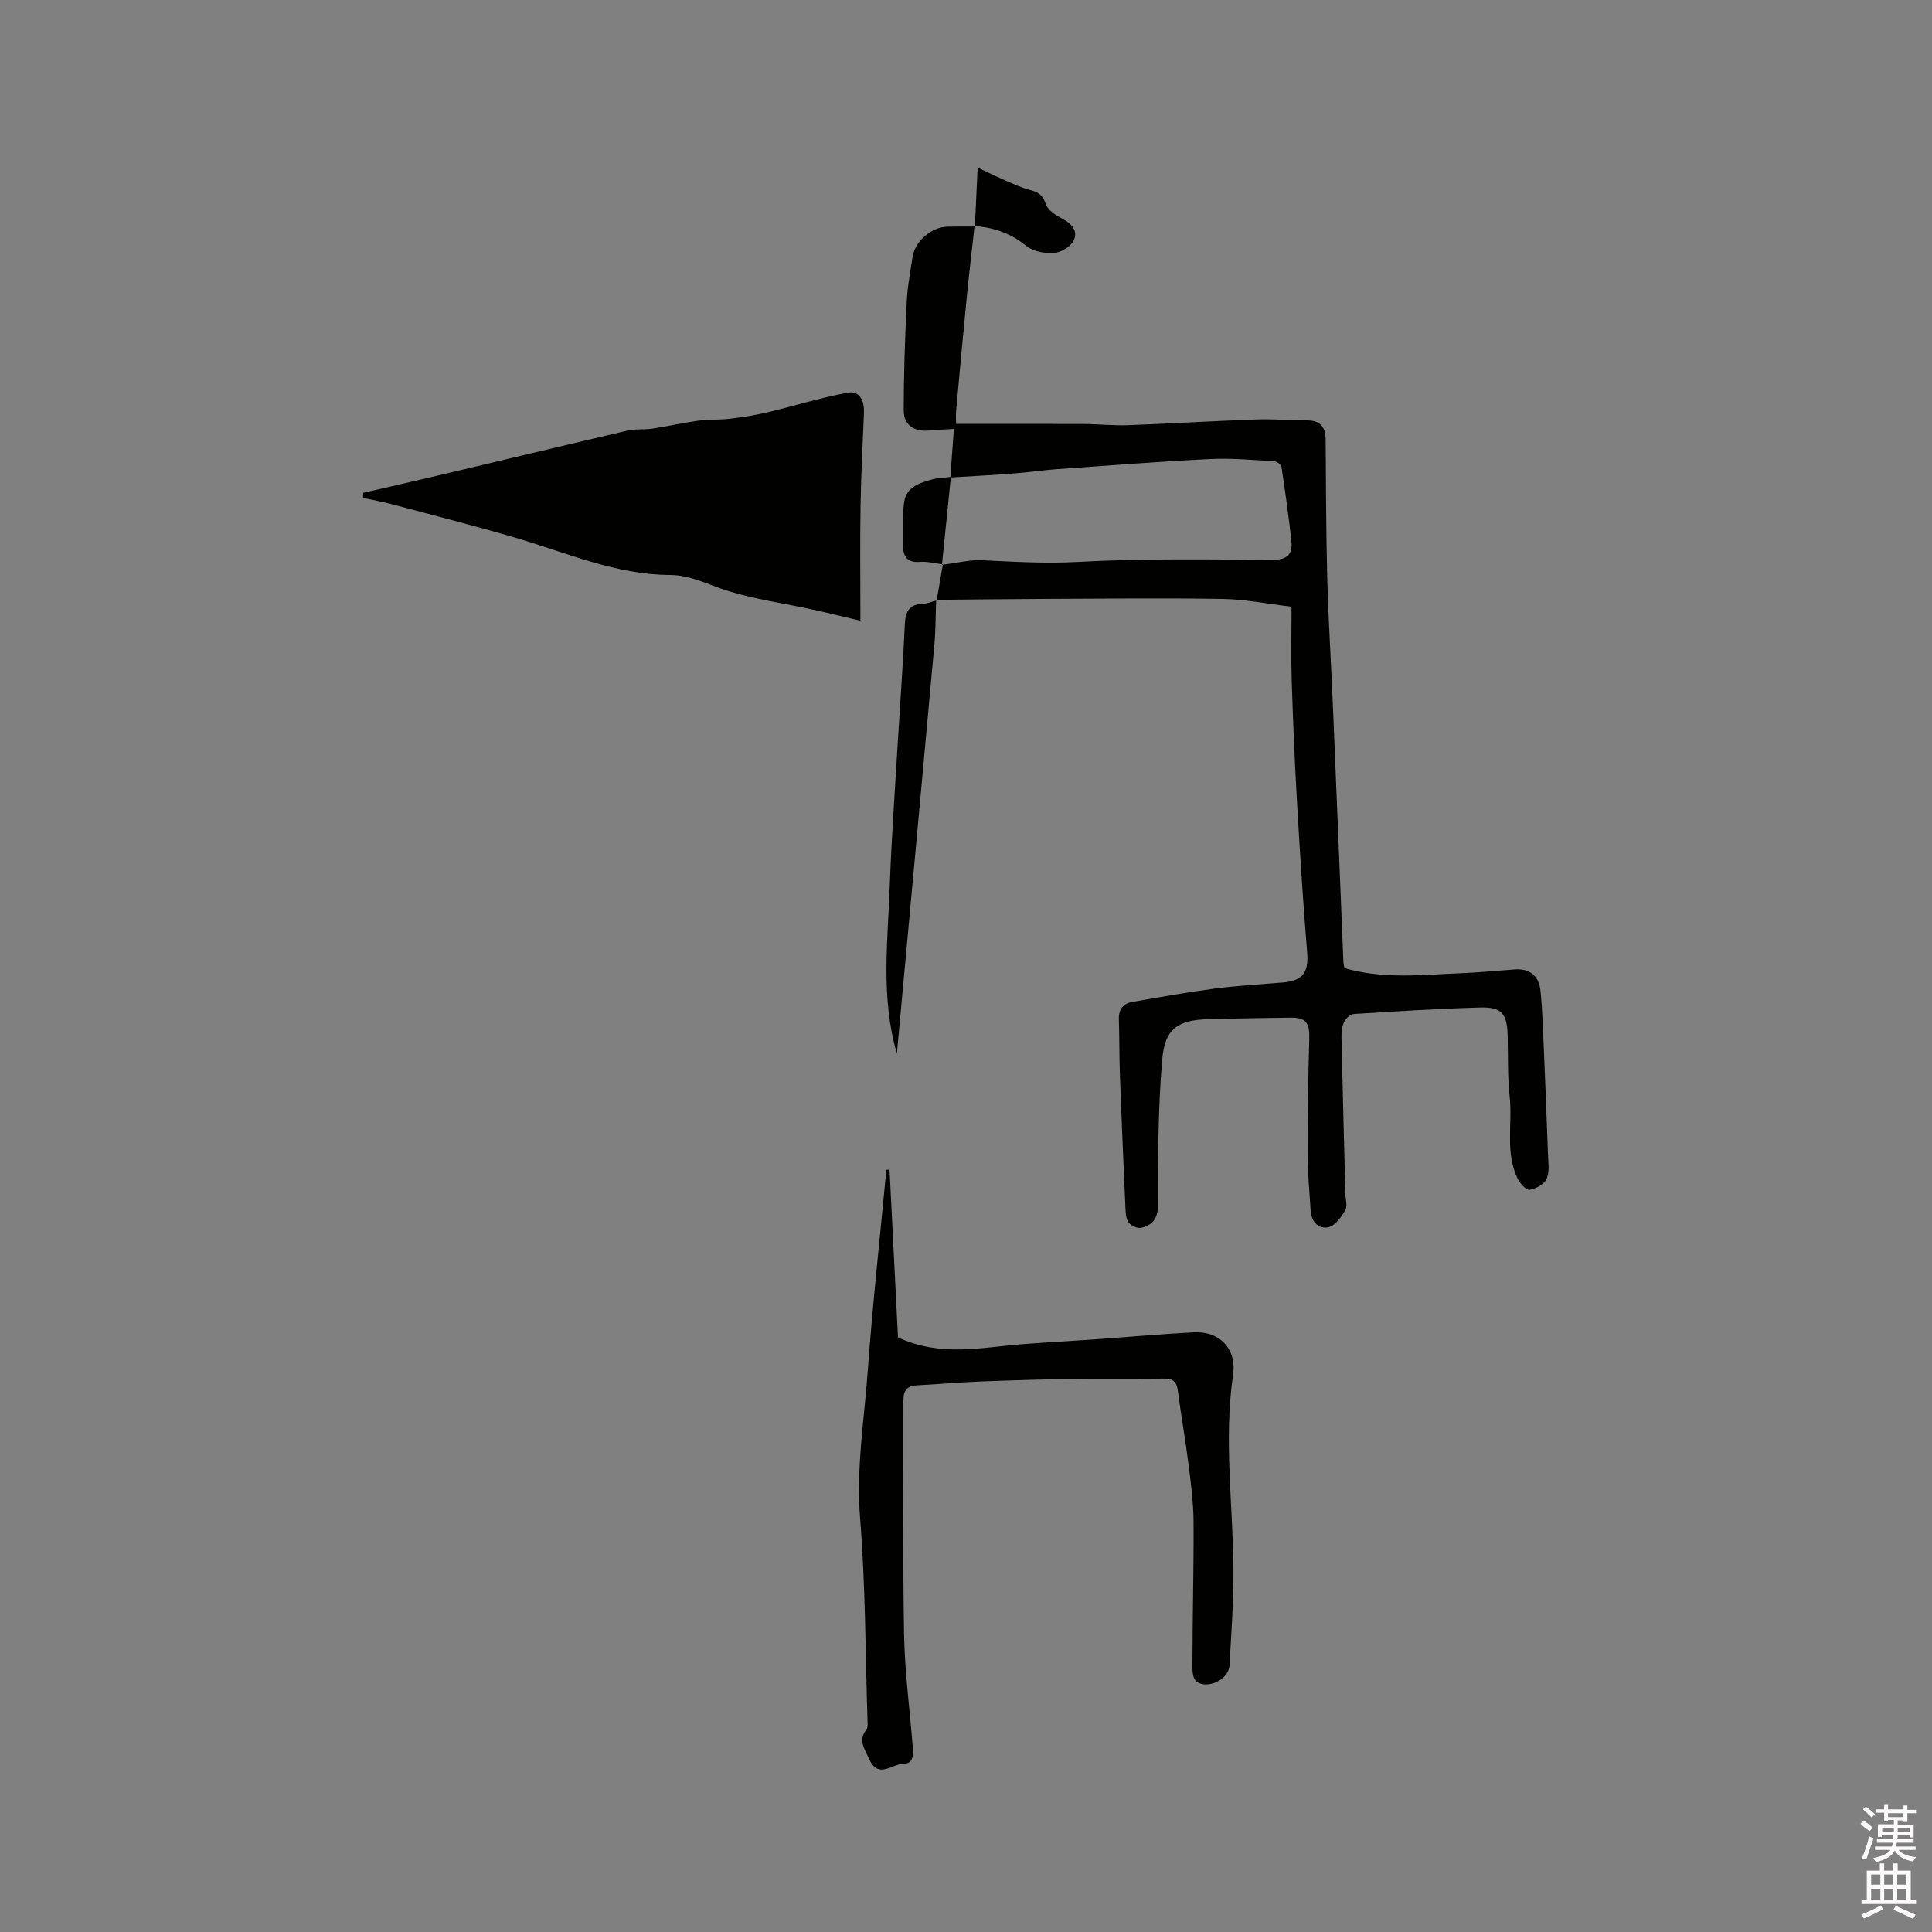
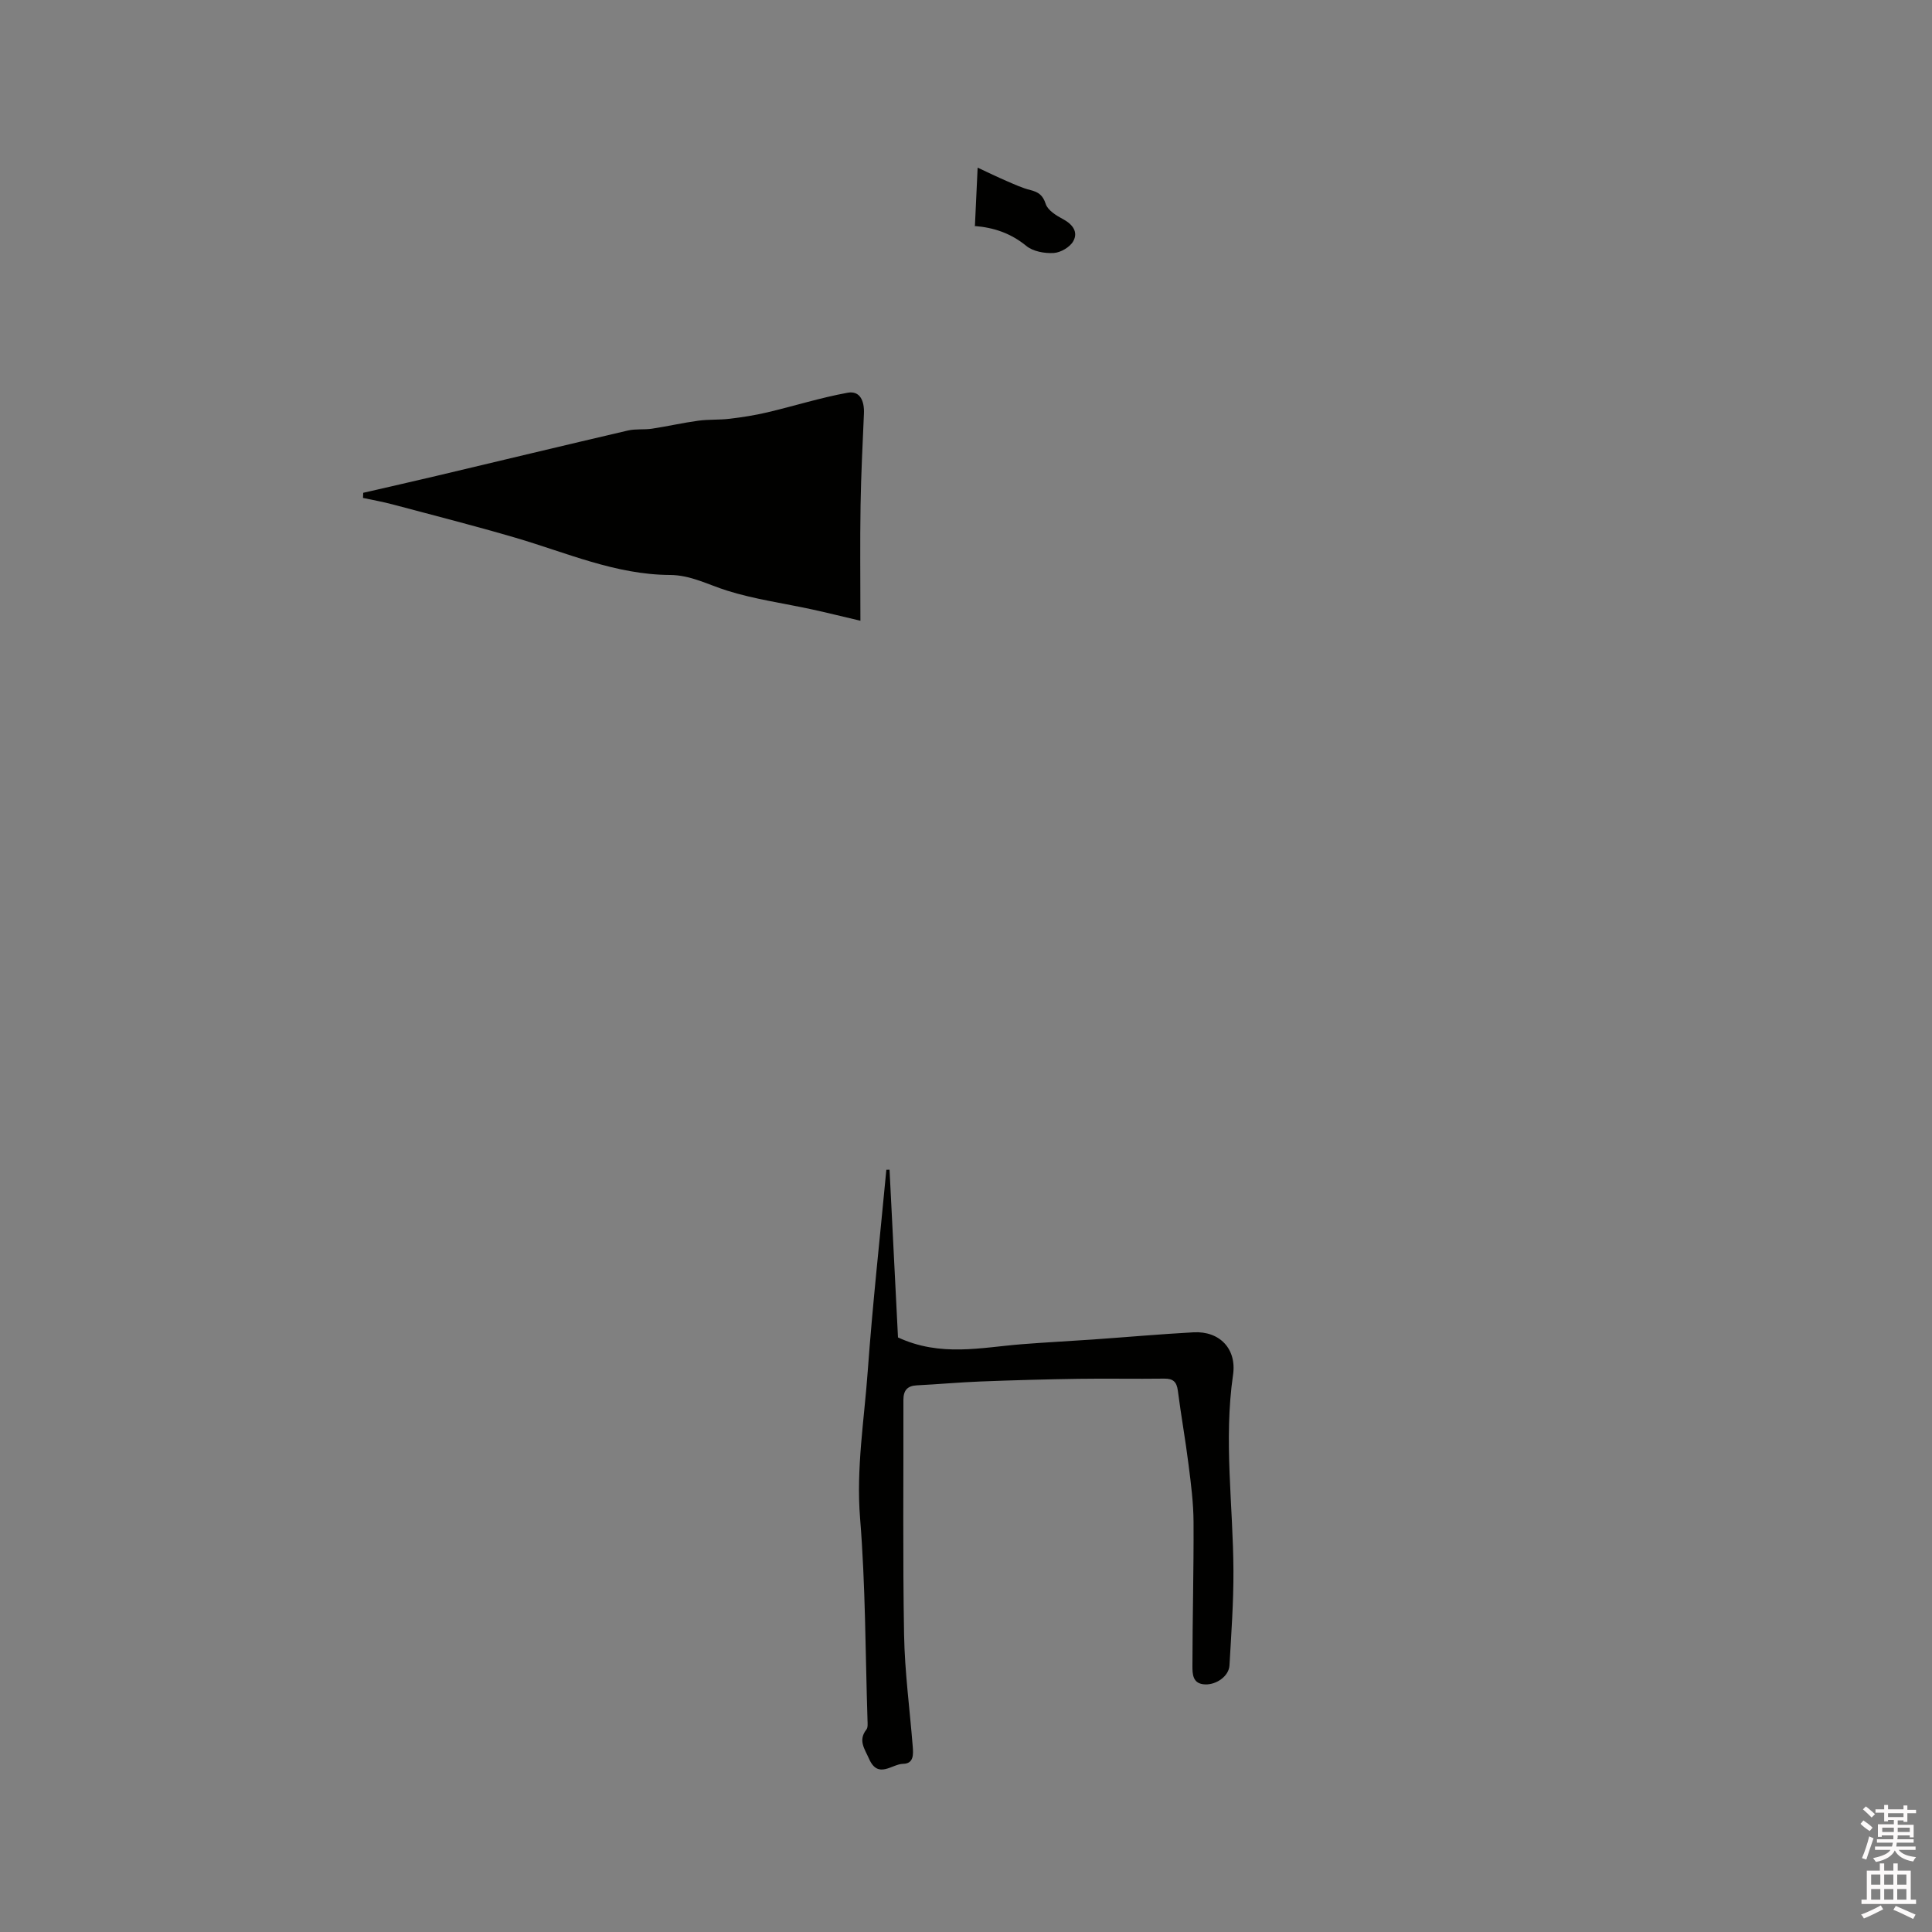
<svg xmlns="http://www.w3.org/2000/svg" enable-background="new 0 0 400 400" viewBox="0 0 400 400">
  <rect x="0" y="0" width="400" height="400" fill="#808080" stroke="none" />
  <path d="m385.2 377.6.6-.7c.6.4 1.3.9 1.9 1.5l-.6.7c-.8-.5-1.4-1-1.9-1.5zm.3 7.1c.6-1.4 1.1-2.9 1.5-4.5.3.1.6.3.9.4-.5 1.4-1 2.9-1.5 4.4zm.2-10.1.6-.6c.7.5 1.3 1.1 1.9 1.6l-.7.7c-.6-.6-1.2-1.2-1.8-1.7zm8.4-.8h.8v.9h1.8v.7h-1.8v1.8h-.8v-.3h-1.2v.9h3.3v2.6h-.8v-.4h-2.5c0 .3 0 .6-.1.8h3.4v.7h-3.5c0 .3-.1.6-.1.8h4v.7h-3.5c.7.9 1.9 1.3 3.6 1.5-.2.2-.4.5-.6.9-1.9-.3-3.2-1.1-3.8-2.3-.5 1.1-1.8 2-3.9 2.4-.2-.3-.4-.5-.6-.8 1.9-.4 3.1-.9 3.6-1.7h-3.2v-.7h3.5c.1-.2.1-.5.2-.8h-3.3v-.7h3.4c0-.2 0-.5 0-.8h-2.4v.3h-.8v-2.6h3.3v-.9h-1.2v.3h-.8v-1.8h-1.8v-.7h1.8v-.9h.8v.9h3.2zm-4.4 5.5h2.4c0-.3 0-.6 0-.9h-2.4zm1.2-3.1h3.2v-.8h-3.2zm4.4 2.2h-2.4v.9h2.5v-.9z" fill="#fcfafa" />
  <path d="m389.2 385.8h.9v1.5h1.9v-1.5h.9v1.5h2.7v6h1.1v.9h-11.3v-.9h1.1v-6h2.7zm.2 8.7.5.8c-1.2.6-2.5 1.3-4 1.9-.2-.3-.3-.6-.6-.8 1.6-.6 3-1.3 4.1-1.9zm-2-4.3h1.9v-2.1h-1.9zm0 3.1h1.9v-2.2h-1.9zm2.7-3.1h1.9v-2.1h-1.9zm0 3.1h1.9v-2.2h-1.9zm2.4 1.3c1.4.6 2.7 1.2 4.1 1.8l-.5.9c-1.5-.7-2.8-1.4-4.1-1.9zm2.2-6.5h-1.9v2.1h1.9zm-1.9 5.2h1.9v-2.2h-1.9z" fill="#fcfafa" />
  <g fill="#010100">
-     <path d="m196.76 98.86c.23-3.24.47-6.47.73-10.05-1.99.12-3.65.2-5.3.34-2.94.24-5.09-1.18-5.09-4.16 0-7.46.27-14.92.62-22.38.15-3.15.74-6.29 1.22-9.42.5-3.25 3.89-6.18 7.19-6.26 1.91-.05 3.81-.02 5.72-.03l-.08-.09c-.52 4.73-1.09 9.45-1.56 14.18-.79 8.02-1.53 16.04-2.25 24.06-.1 1.12-.01 2.26-.01 2.72 8.89 0 17.53-.03 26.18.01 3.15.01 6.31.37 9.46.25 8.78-.32 17.55-.87 26.32-1.18 3.59-.13 7.19.17 10.78.19 2.7.02 3.75 1.43 3.77 3.99.08 9.64.08 19.29.34 28.93.25 8.99.83 17.98 1.2 26.97.73 17.36 1.41 34.72 2.13 52.09.02.51.16 1.02.22 1.41 8.07 2.35 16.12 1.38 24.13 1.06 3.7-.15 7.39-.5 11.08-.78 3.27-.25 5.08 1.4 5.39 4.48.39 3.87.5 7.77.67 11.65.32 7.3.6 14.59.86 21.89.06 1.78.38 3.75-.25 5.29-.46 1.12-2.22 2.1-3.54 2.32-.71.12-2.02-1.36-2.51-2.38-2.59-5.39-1.02-11.24-1.62-16.87-.45-4.2-.32-8.45-.42-12.69-.11-4.48-1.2-5.93-5.62-5.81-8.76.23-17.52.8-26.27 1.35-.71.05-1.63.94-1.98 1.66-.44.91-.55 2.06-.53 3.1.24 10.8.53 21.6.8 32.41.03 1.16.48 2.57-.01 3.44-.82 1.42-2.08 3.21-3.46 3.52-1.98.45-3.56-1.02-3.71-3.34-.25-4.02-.64-8.04-.64-12.06-.01-7.93.14-15.86.35-23.79.08-3.14-.72-4.22-3.89-4.19-5.61.06-11.23.17-16.84.31-6.44.16-9.17 1.9-9.72 8.38-.84 9.88-.89 19.85-.85 29.78.01 2.95-.96 4.44-3.47 5.04-.78.19-2.12-.41-2.62-1.09-.57-.75-.62-1.99-.67-3.03-.41-9.1-.8-18.21-1.14-27.32-.14-3.92-.11-7.85-.22-11.78-.06-2.05.93-3.24 2.85-3.56 5.62-.97 11.24-1.99 16.9-2.73 4.72-.62 9.48-.88 14.23-1.28 4.18-.35 5.34-2.15 5-6.27-.87-10.53-1.53-21.09-2.13-31.64-.47-8.24-.81-16.49-1.07-24.74-.15-4.86-.03-9.72-.03-15.15-5.06-.6-9.62-1.53-14.19-1.61-12.27-.2-24.55-.06-36.82-.01-7.51.03-15.02.13-22.54.2l.08.08c.41-2.34.81-4.69 1.29-7.44-1.83-.21-3.28-.62-4.68-.5-3 .26-3.64-1.44-3.6-3.85.04-2.86-.14-5.75.26-8.56.42-3.02 3.12-3.91 5.64-4.62 1.3-.37 2.69-.39 4.03-.56-.6 5.87-1.19 11.73-1.85 18.2 3.15-.39 5.73-1.07 8.27-.95 6.63.31 13.18.72 19.88.35 13.41-.75 26.89-.5 40.34-.44 3.04.02 4.15-1.19 3.86-3.86-.56-5.15-1.28-10.28-2.06-15.4-.07-.47-1-1.12-1.56-1.15-4.4-.24-8.83-.67-13.22-.45-10.59.53-21.17 1.35-31.75 2.1-2.83.2-5.64.64-8.46.85-4.54.37-9.05.6-13.56.87z" />
    <path d="m178.14 128.52c-3.65-.86-6.79-1.64-9.94-2.33-5.91-1.29-11.97-2.11-17.71-3.92-3.9-1.23-7.5-3.21-11.77-3.23-11.26-.05-21.45-4.62-32.01-7.71-8.43-2.47-16.94-4.64-25.43-6.9-2.02-.54-4.08-.9-6.12-1.34.01-.35.03-.71.04-1.06 5.02-1.16 10.05-2.29 15.07-3.48 13.25-3.14 26.48-6.33 39.74-9.42 1.59-.37 3.32-.13 4.95-.37 3.22-.49 6.4-1.22 9.62-1.66 2.14-.29 4.34-.14 6.49-.4 2.61-.31 5.22-.72 7.77-1.32 5.56-1.31 11.04-3.05 16.66-4.07 2.62-.48 3.47 1.81 3.37 4.27-.27 6.35-.6 12.69-.7 19.05-.13 7.72-.03 15.45-.03 23.89z" />
    <path d="m184.17 242.17c.59 11.79 1.19 23.59 1.75 34.73 8.83 4.09 17.23 2.07 25.59 1.41 4.91-.39 9.84-.64 14.76-.98 6.95-.49 13.9-1.11 20.85-1.49 5.4-.29 8.95 3.43 8.17 8.8-1.97 13.55.02 27.05.08 40.57.03 6.53-.45 13.07-.82 19.59-.12 2.21-2.66 4.01-5.01 3.94-2.67-.08-2.66-2.19-2.66-3.85.01-9.93.28-19.86.23-29.78-.02-3.95-.53-7.91-1.03-11.84-.64-5.13-1.56-10.22-2.22-15.35-.24-1.84-.99-2.52-2.86-2.49-5.92.08-11.84-.05-17.75.04-6.73.1-13.47.29-20.2.55-4.41.17-8.82.58-13.23.8-2.01.1-2.78 1.09-2.78 3.03.04 16.21-.15 32.42.14 48.63.14 7.71 1.18 15.4 1.79 23.1.13 1.62.24 3.57-1.98 3.6-2.34.03-5.19 3.24-7.07-1.05-.9-2.05-2.31-3.79-.54-6.05.33-.42.25-1.23.23-1.85-.45-13.97-.41-27.98-1.54-41.9-.83-10.29.85-20.28 1.58-30.38 1.01-13.94 2.55-27.84 3.86-41.76.21-.01.43-.01.66-.02z" />
-     <path d="m193.82 124.2c-.12 3.14-.09 6.3-.38 9.43-2.55 28.16-5.16 56.32-7.75 84.5-3.37-11.52-1.89-23.22-1.47-34.85.37-10.16 1.11-20.3 1.71-30.45.47-7.89 1.06-15.77 1.41-23.66.12-2.68 1.02-4.09 3.8-4.17.93-.03 1.84-.46 2.76-.71 0 0-.08-.09-.08-.09z" />
+     <path d="m193.82 124.2z" />
    <path d="m201.84 46.9c.18-3.88.36-7.77.57-12.19 2.24 1.04 4.08 1.94 5.96 2.75 1.63.7 3.27 1.47 4.99 1.9 1.67.42 2.55 1.05 3.15 2.88.44 1.32 2.2 2.4 3.61 3.15 2.01 1.08 3.14 2.68 2.08 4.56-.69 1.23-2.62 2.35-4.05 2.43-1.89.11-4.28-.32-5.67-1.47-3.2-2.62-6.74-3.81-10.71-4.12-.01.02.07.11.07.11z" />
  </g>
</svg>